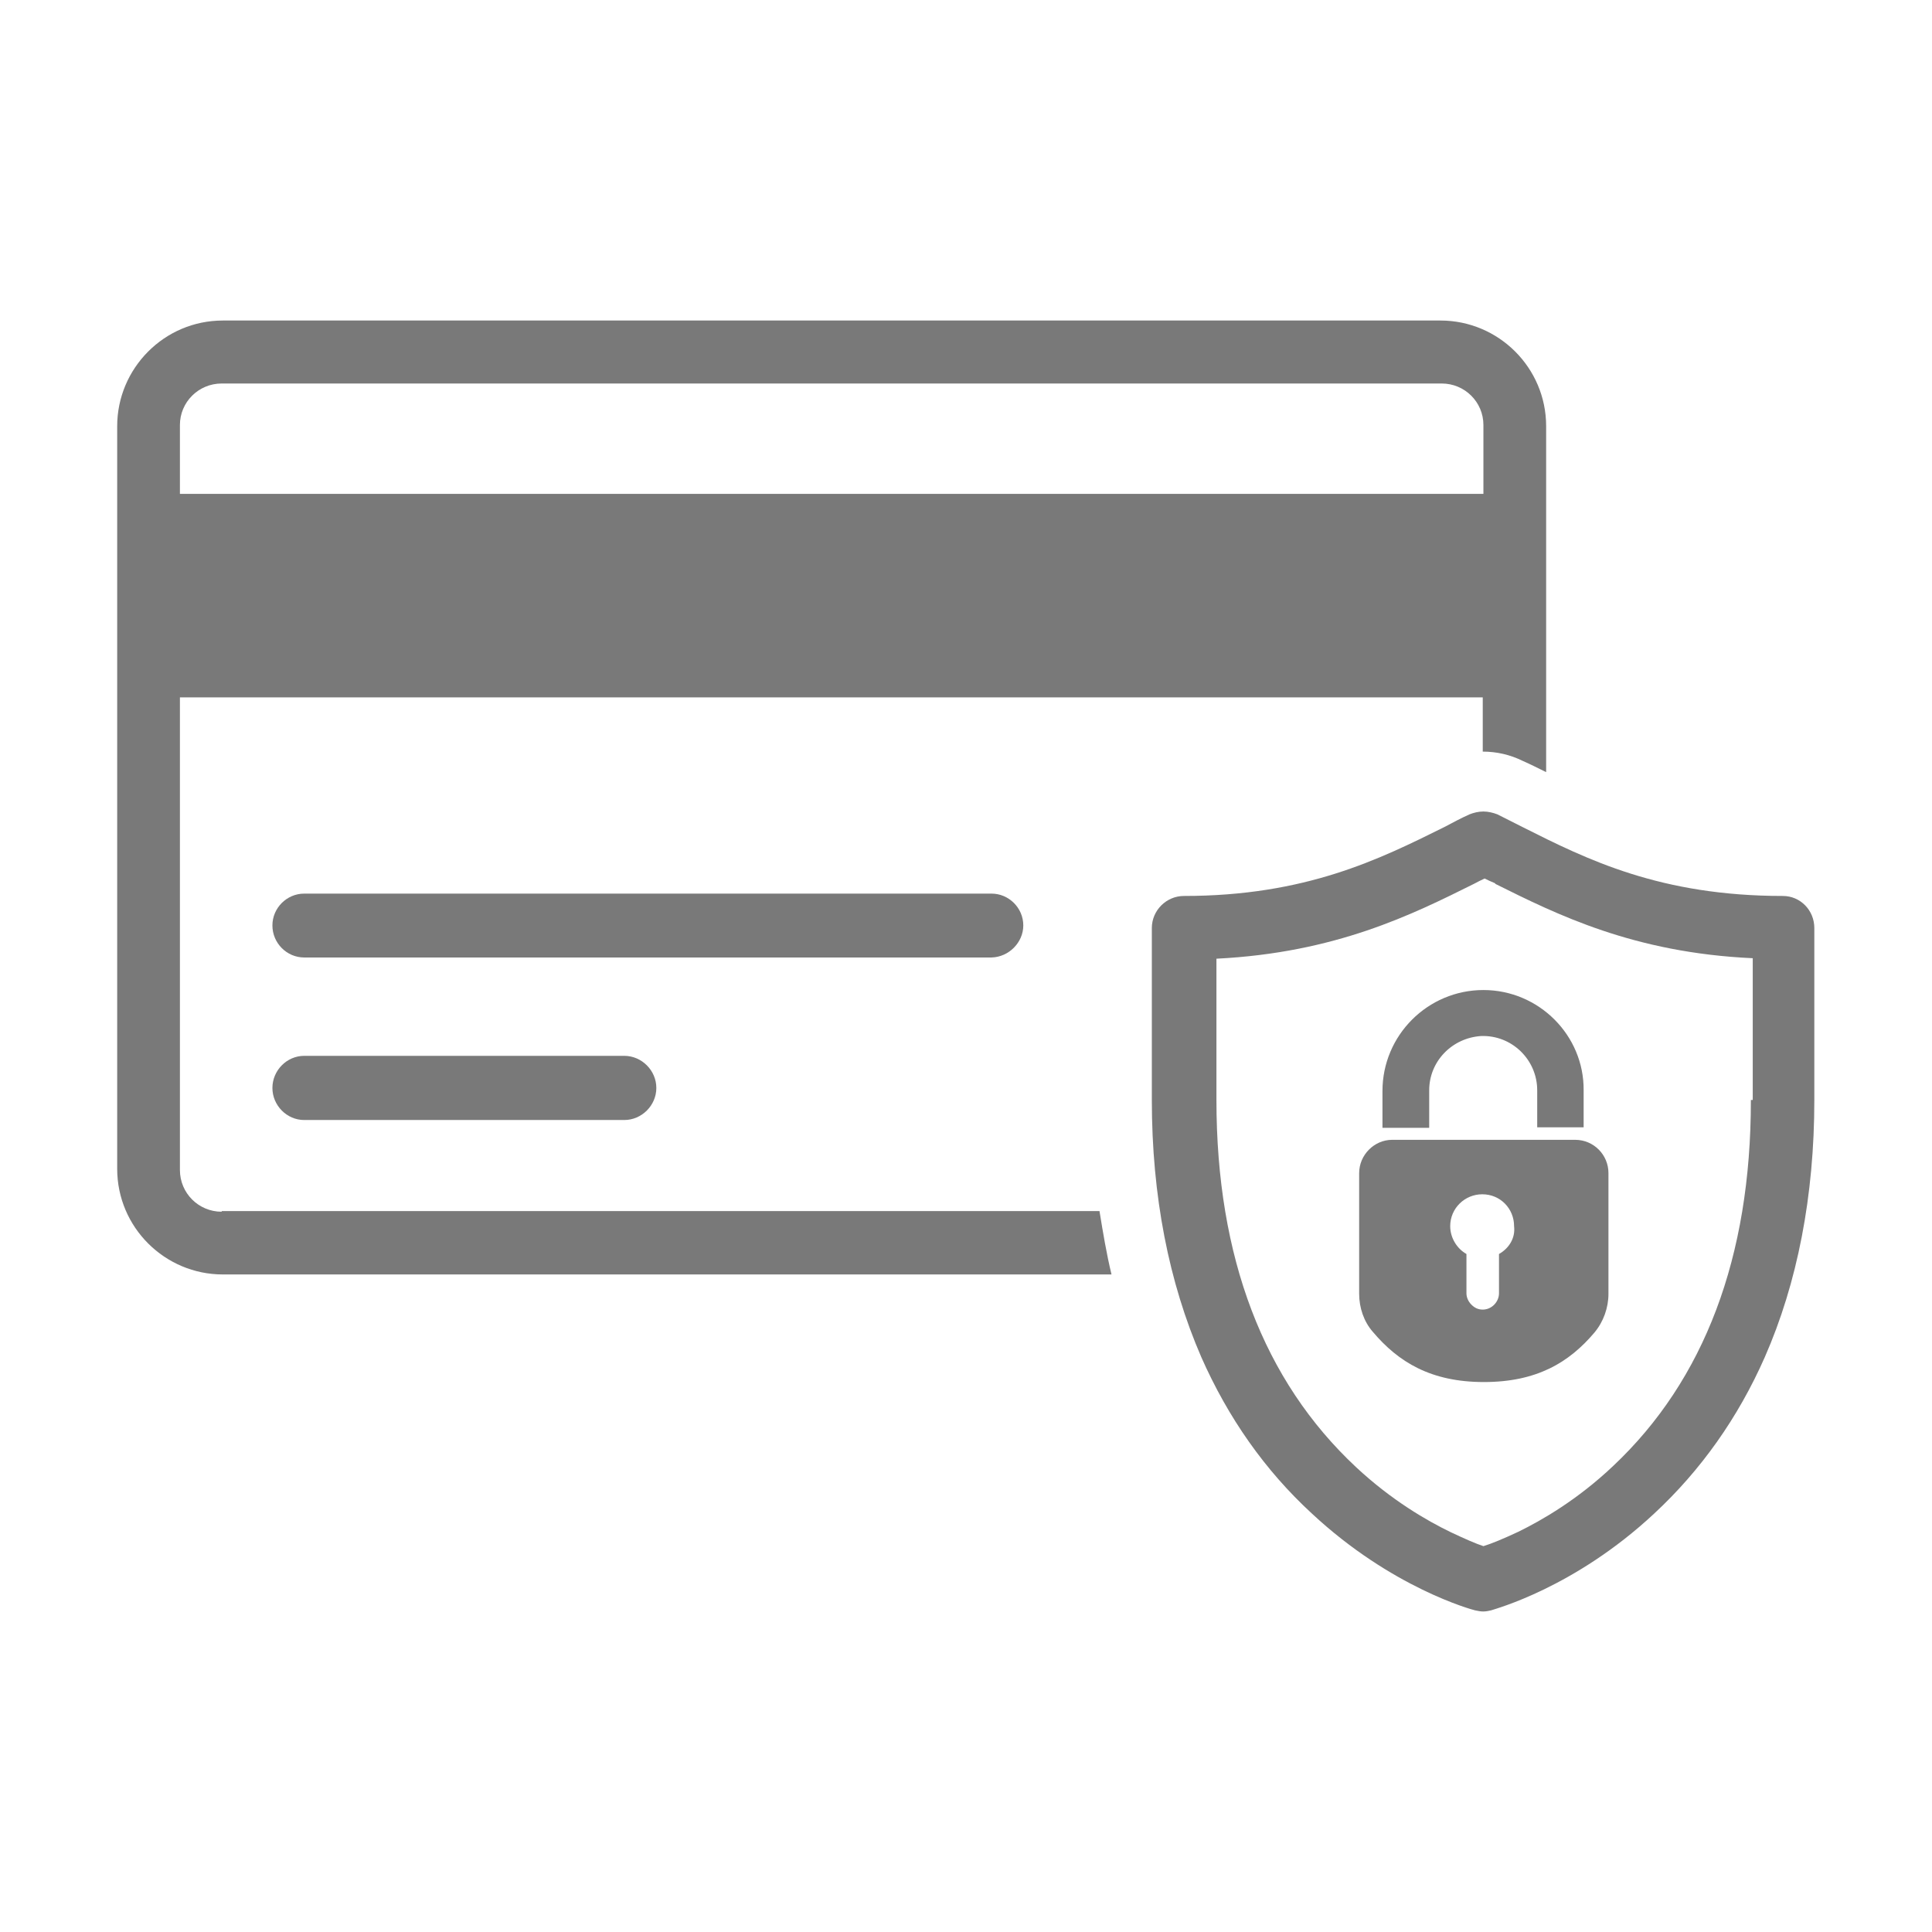
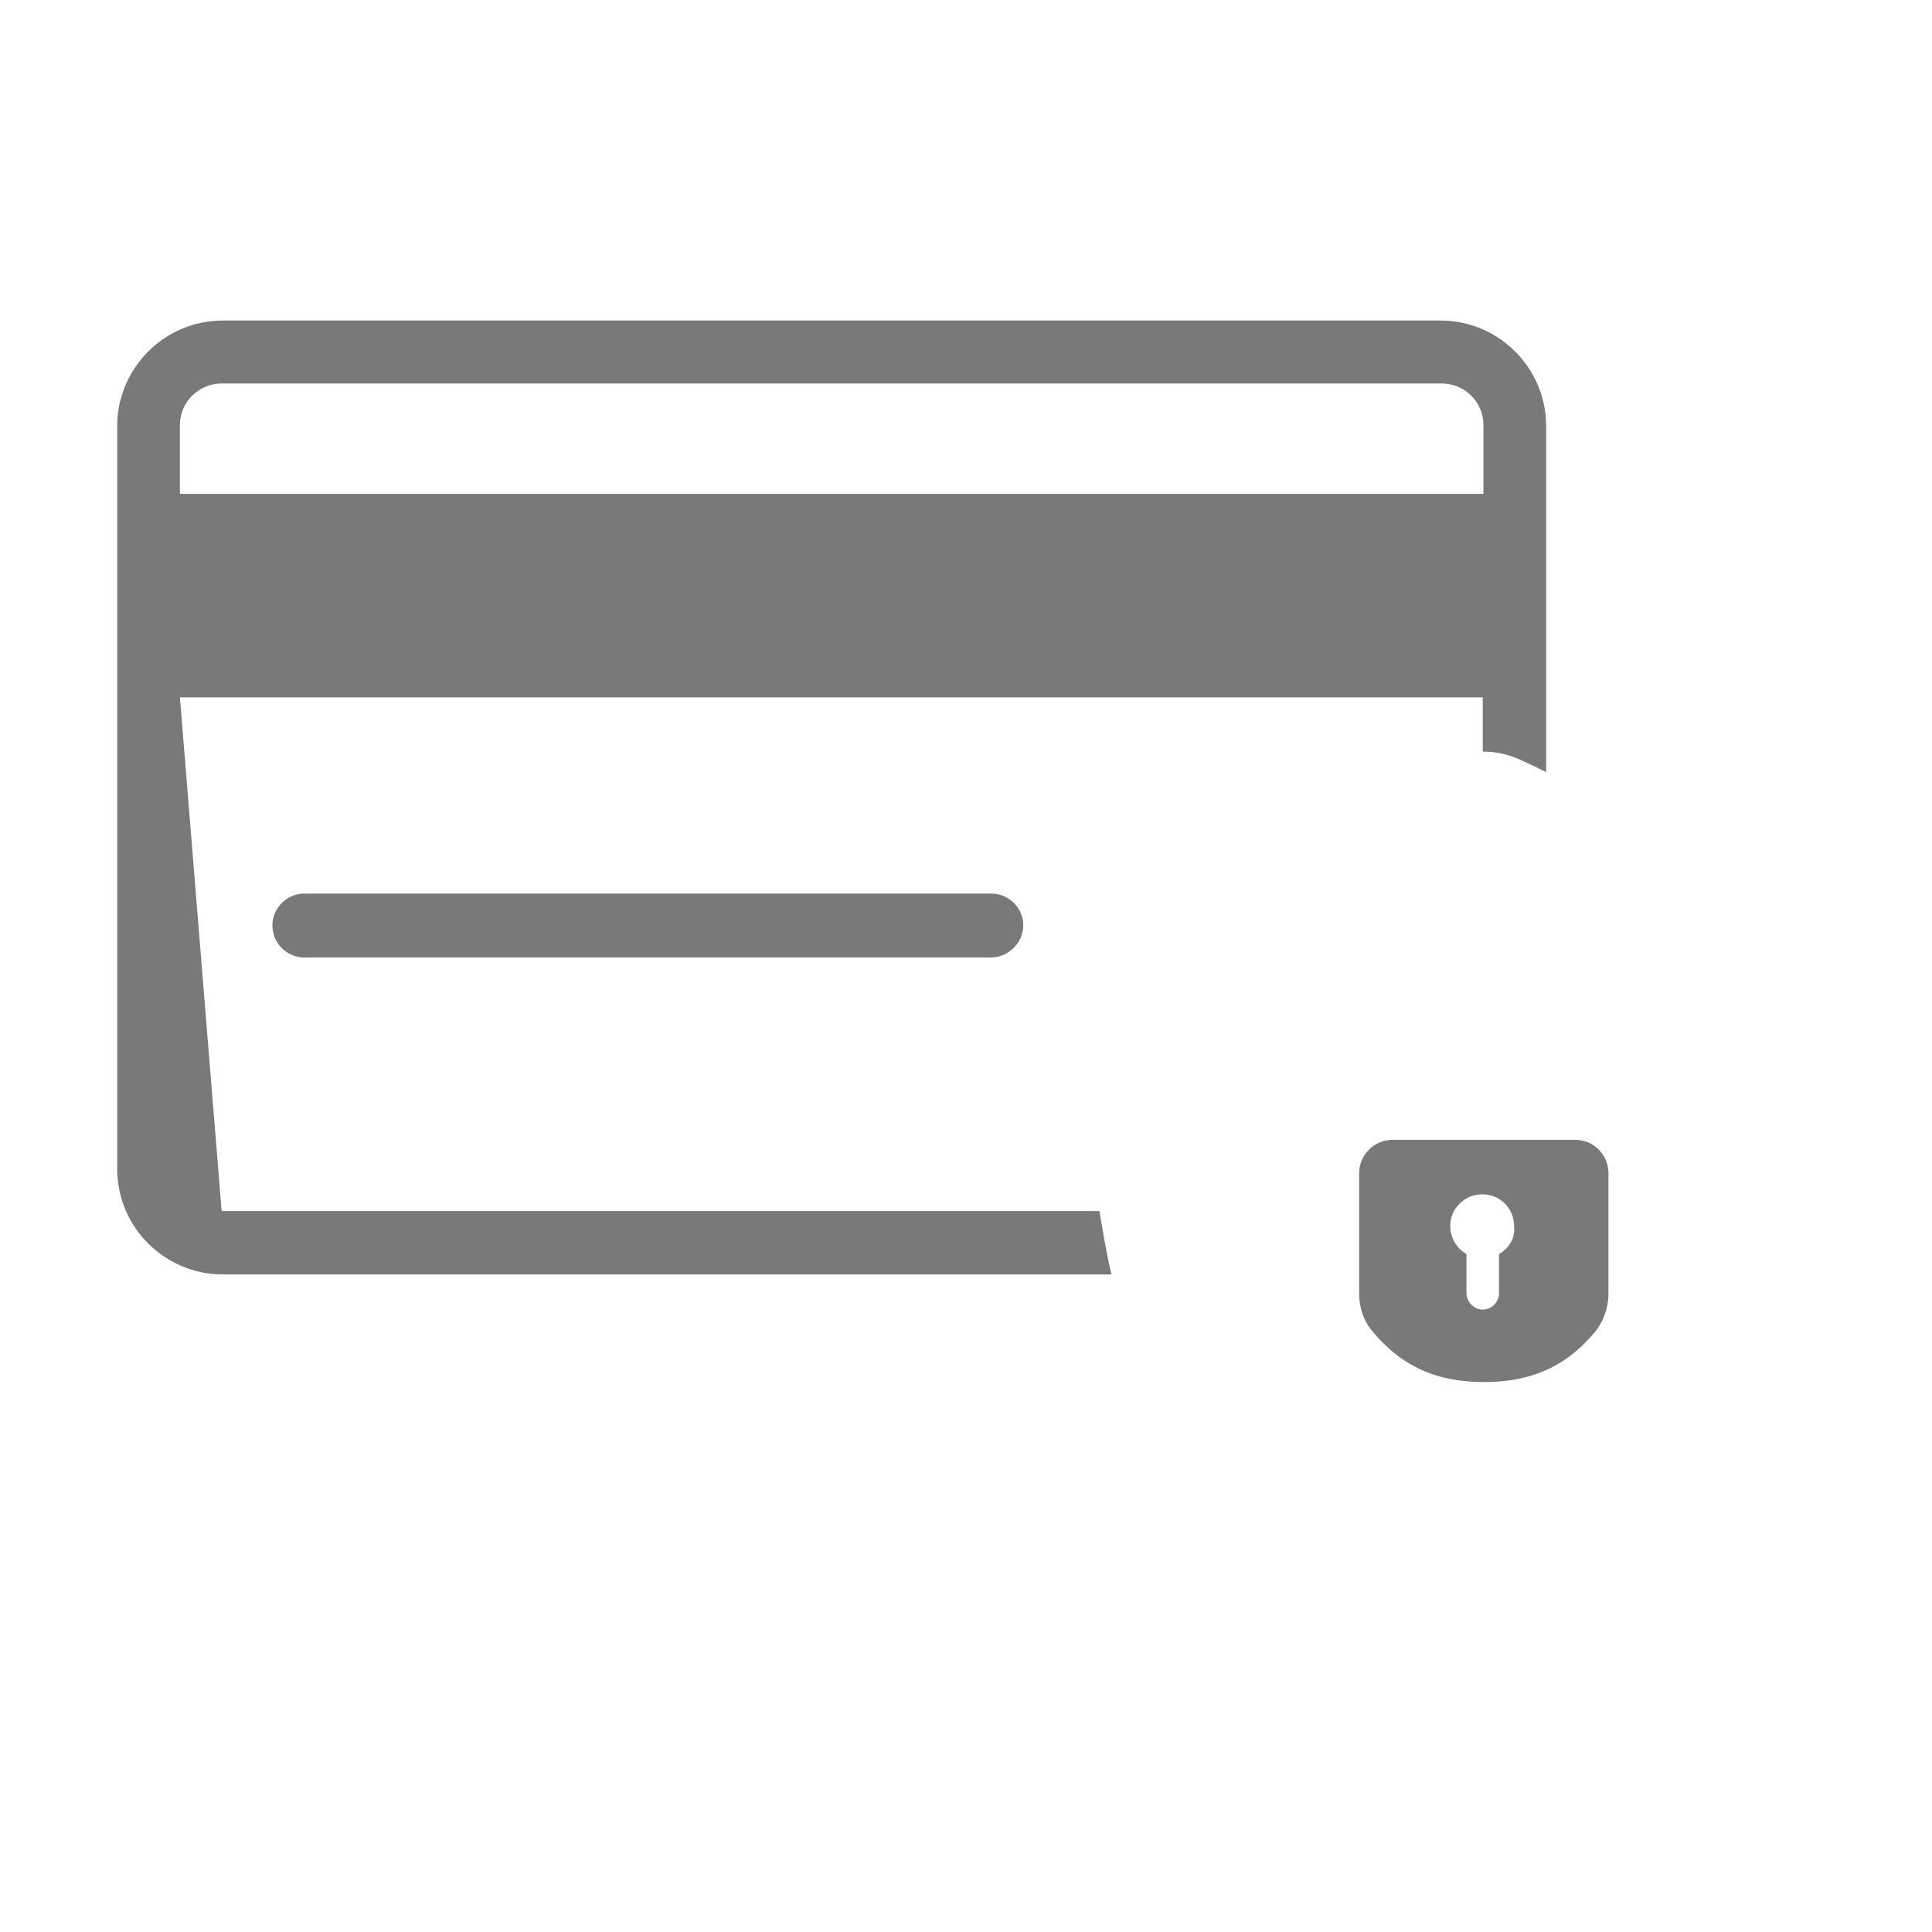
<svg xmlns="http://www.w3.org/2000/svg" width="32px" height="32px" viewBox="0 0 32 32" version="1.1">
  <g id="surface1">
-     <path style=" stroke:none;fill-rule:nonzero;fill:rgb(47.451%,47.451%,47.451%);fill-opacity:1;" d="M 3.672 20.07 C 3.289 20.07 2.98 19.762 2.98 19.379 L 2.98 11.551 L 24.559 11.551 L 24.559 12.449 C 24.789 12.449 25.012 12.5 25.219 12.602 C 25.352 12.66 25.488 12.73 25.609 12.789 L 25.609 7.059 C 25.609 6.09 24.82 5.309 23.859 5.309 L 3.691 5.309 C 2.719 5.309 1.941 6.102 1.941 7.059 L 1.941 19.359 C 1.941 20.328 2.73 21.109 3.691 21.109 L 18.41 21.109 C 18.328 20.77 18.27 20.422 18.211 20.059 L 3.672 20.059 Z M 2.98 7.039 C 2.98 6.66 3.289 6.352 3.672 6.352 L 23.879 6.352 C 24.262 6.352 24.57 6.66 24.57 7.039 L 24.57 8.18 L 2.98 8.18 Z M 2.98 7.039 " />
+     <path style=" stroke:none;fill-rule:nonzero;fill:rgb(47.451%,47.451%,47.451%);fill-opacity:1;" d="M 3.672 20.07 L 2.98 11.551 L 24.559 11.551 L 24.559 12.449 C 24.789 12.449 25.012 12.5 25.219 12.602 C 25.352 12.66 25.488 12.73 25.609 12.789 L 25.609 7.059 C 25.609 6.09 24.82 5.309 23.859 5.309 L 3.691 5.309 C 2.719 5.309 1.941 6.102 1.941 7.059 L 1.941 19.359 C 1.941 20.328 2.73 21.109 3.691 21.109 L 18.41 21.109 C 18.328 20.77 18.27 20.422 18.211 20.059 L 3.672 20.059 Z M 2.98 7.039 C 2.98 6.66 3.289 6.352 3.672 6.352 L 23.879 6.352 C 24.262 6.352 24.57 6.66 24.57 7.039 L 24.57 8.18 L 2.98 8.18 Z M 2.98 7.039 " />
    <path style=" stroke:none;fill-rule:nonzero;fill:rgb(47.451%,47.451%,47.451%);fill-opacity:1;" d="M 16.949 15.328 C 16.949 15.039 16.711 14.801 16.422 14.801 L 5.039 14.801 C 4.75 14.801 4.512 15.039 4.512 15.328 C 4.512 15.621 4.75 15.859 5.039 15.859 L 16.422 15.859 C 16.711 15.852 16.949 15.609 16.949 15.328 Z M 16.949 15.328 " />
-     <path style=" stroke:none;fill-rule:nonzero;fill:rgb(47.451%,47.451%,47.451%);fill-opacity:1;" d="M 5.039 17.488 C 4.75 17.488 4.512 17.73 4.512 18.02 C 4.512 18.309 4.75 18.551 5.039 18.551 L 10.34 18.551 C 10.629 18.551 10.871 18.309 10.871 18.02 C 10.871 17.73 10.629 17.488 10.34 17.488 Z M 5.039 17.488 " />
-     <path style=" stroke:none;fill-rule:nonzero;fill:rgb(47.451%,47.451%,47.451%);fill-opacity:1;" d="M 29.531 14.84 C 27.5 14.84 26.289 14.238 25.219 13.699 C 25.078 13.629 24.941 13.559 24.801 13.488 C 24.73 13.461 24.648 13.441 24.57 13.441 C 24.488 13.441 24.41 13.461 24.34 13.488 C 24.199 13.551 24.07 13.621 23.922 13.699 C 22.852 14.23 21.629 14.84 19.609 14.84 C 19.32 14.84 19.078 15.078 19.078 15.371 L 19.078 18.219 C 19.078 19.809 19.359 21.238 19.898 22.48 C 20.34 23.48 20.949 24.352 21.73 25.07 C 23.051 26.301 24.379 26.66 24.43 26.672 C 24.469 26.68 24.52 26.691 24.559 26.691 L 24.57 26.691 C 24.621 26.691 24.66 26.68 24.699 26.672 C 24.762 26.648 26.078 26.301 27.398 25.07 C 28.172 24.352 28.789 23.48 29.23 22.48 C 29.77 21.25 30.051 19.809 30.051 18.219 L 30.051 15.371 C 30.051 15.078 29.82 14.84 29.531 14.84 Z M 29 18.23 C 29 20.82 28.23 22.859 26.719 24.281 C 26.129 24.84 25.539 25.18 25.148 25.371 C 24.898 25.488 24.699 25.57 24.57 25.609 C 24.449 25.57 24.262 25.488 24.031 25.379 C 23.641 25.191 23.051 24.852 22.461 24.301 C 20.93 22.871 20.148 20.828 20.148 18.219 L 20.148 15.879 C 22.121 15.781 23.391 15.148 24.41 14.641 C 24.469 14.609 24.531 14.578 24.59 14.551 C 24.641 14.578 24.699 14.602 24.762 14.629 L 24.77 14.641 C 25.789 15.148 27.059 15.781 29.031 15.871 L 29.031 18.219 L 29 18.219 Z M 29 18.23 " />
-     <path style=" stroke:none;fill-rule:nonzero;fill:rgb(47.451%,47.451%,47.451%);fill-opacity:1;" d="M 24.57 16.398 C 23.648 16.398 22.898 17.148 22.898 18.07 L 22.898 18.68 L 23.672 18.68 L 23.672 18.391 C 23.672 18.289 23.672 18.18 23.672 18.059 C 23.672 17.578 24.051 17.191 24.531 17.16 C 25.039 17.141 25.461 17.551 25.461 18.059 C 25.461 18.18 25.461 18.301 25.461 18.398 L 25.461 18.672 L 26.23 18.672 L 26.23 18.059 C 26.238 17.148 25.488 16.398 24.57 16.398 Z M 24.57 16.398 " />
    <path style=" stroke:none;fill-rule:nonzero;fill:rgb(47.451%,47.451%,47.451%);fill-opacity:1;" d="M 23.059 18.879 C 22.762 18.879 22.512 19.129 22.512 19.43 L 22.512 21.43 C 22.512 21.66 22.59 21.891 22.738 22.059 C 23.16 22.559 23.699 22.891 24.578 22.891 C 25.449 22.891 25.988 22.57 26.41 22.07 C 26.559 21.891 26.641 21.66 26.641 21.43 L 26.641 19.43 C 26.641 19.129 26.398 18.879 26.09 18.879 C 26.078 18.879 23.059 18.879 23.059 18.879 Z M 24.828 20.77 L 24.828 21.422 C 24.828 21.559 24.711 21.691 24.559 21.691 C 24.48 21.691 24.422 21.66 24.371 21.609 C 24.32 21.559 24.289 21.488 24.289 21.422 L 24.289 20.77 C 24.129 20.68 24.02 20.5 24.02 20.309 C 24.02 20.012 24.262 19.781 24.551 19.781 C 24.852 19.781 25.078 20.02 25.078 20.309 C 25.102 20.512 24.988 20.68 24.828 20.77 Z M 24.828 20.77 " />
  </g>
</svg>